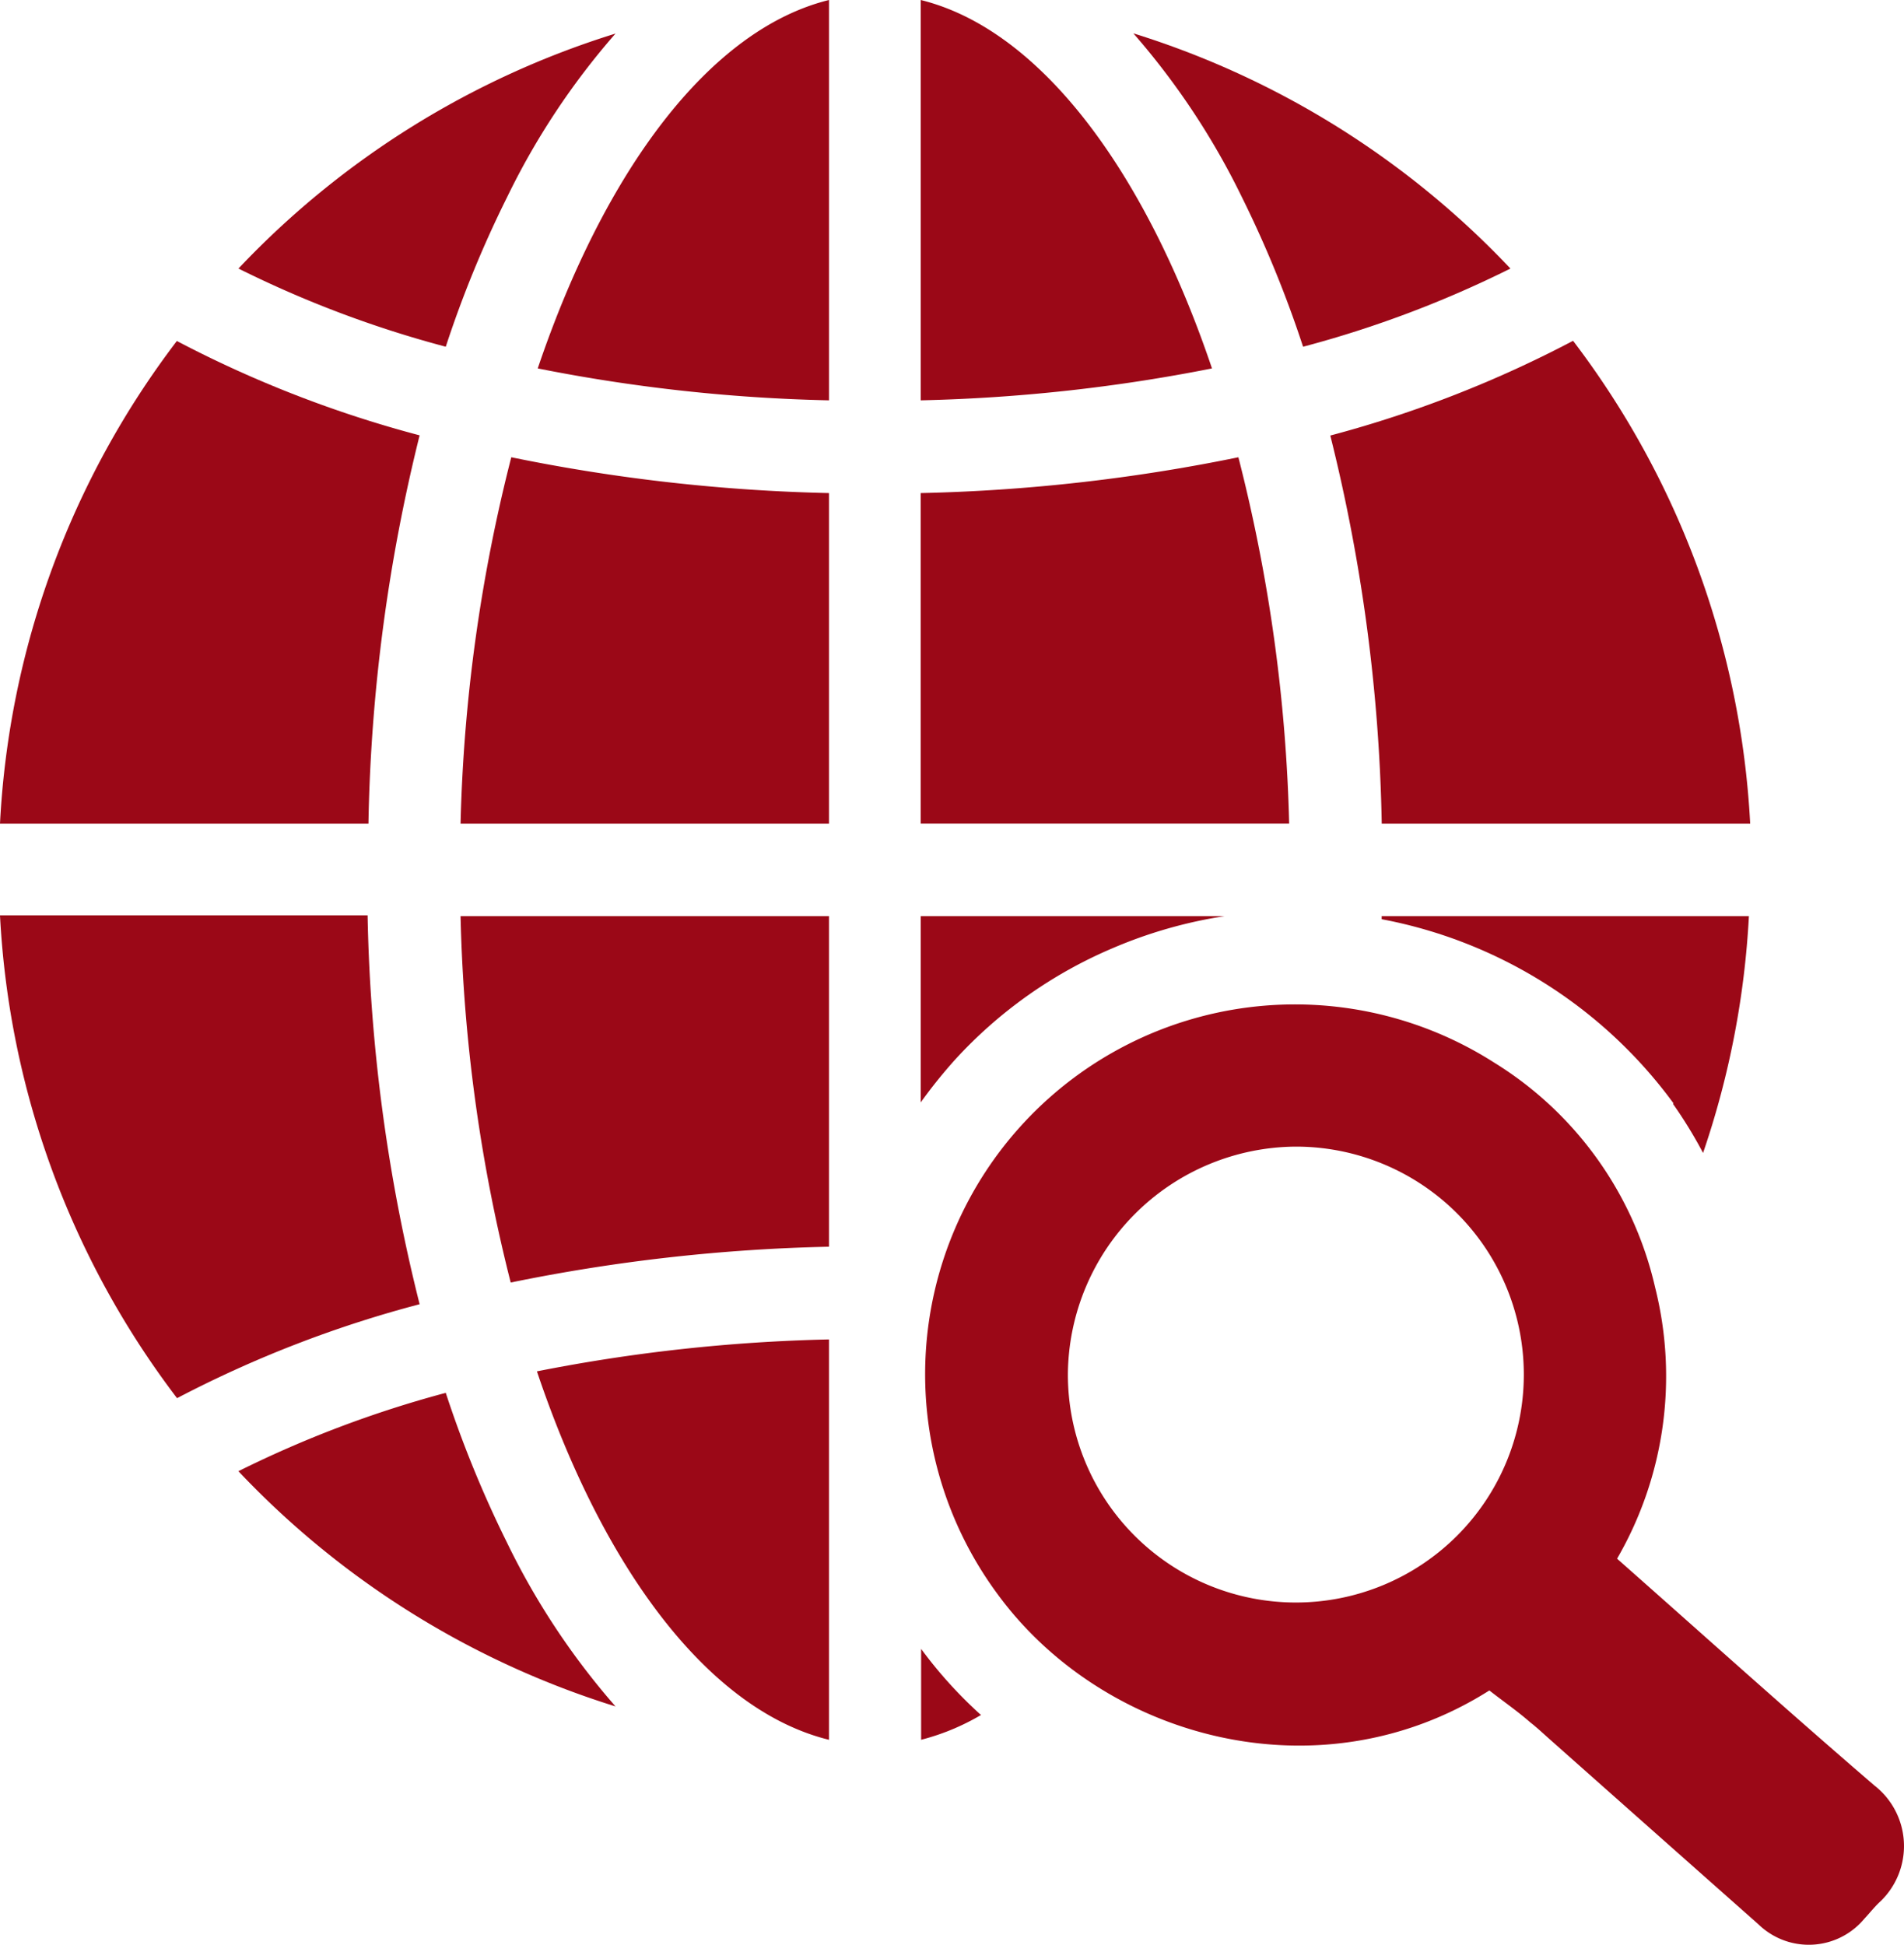
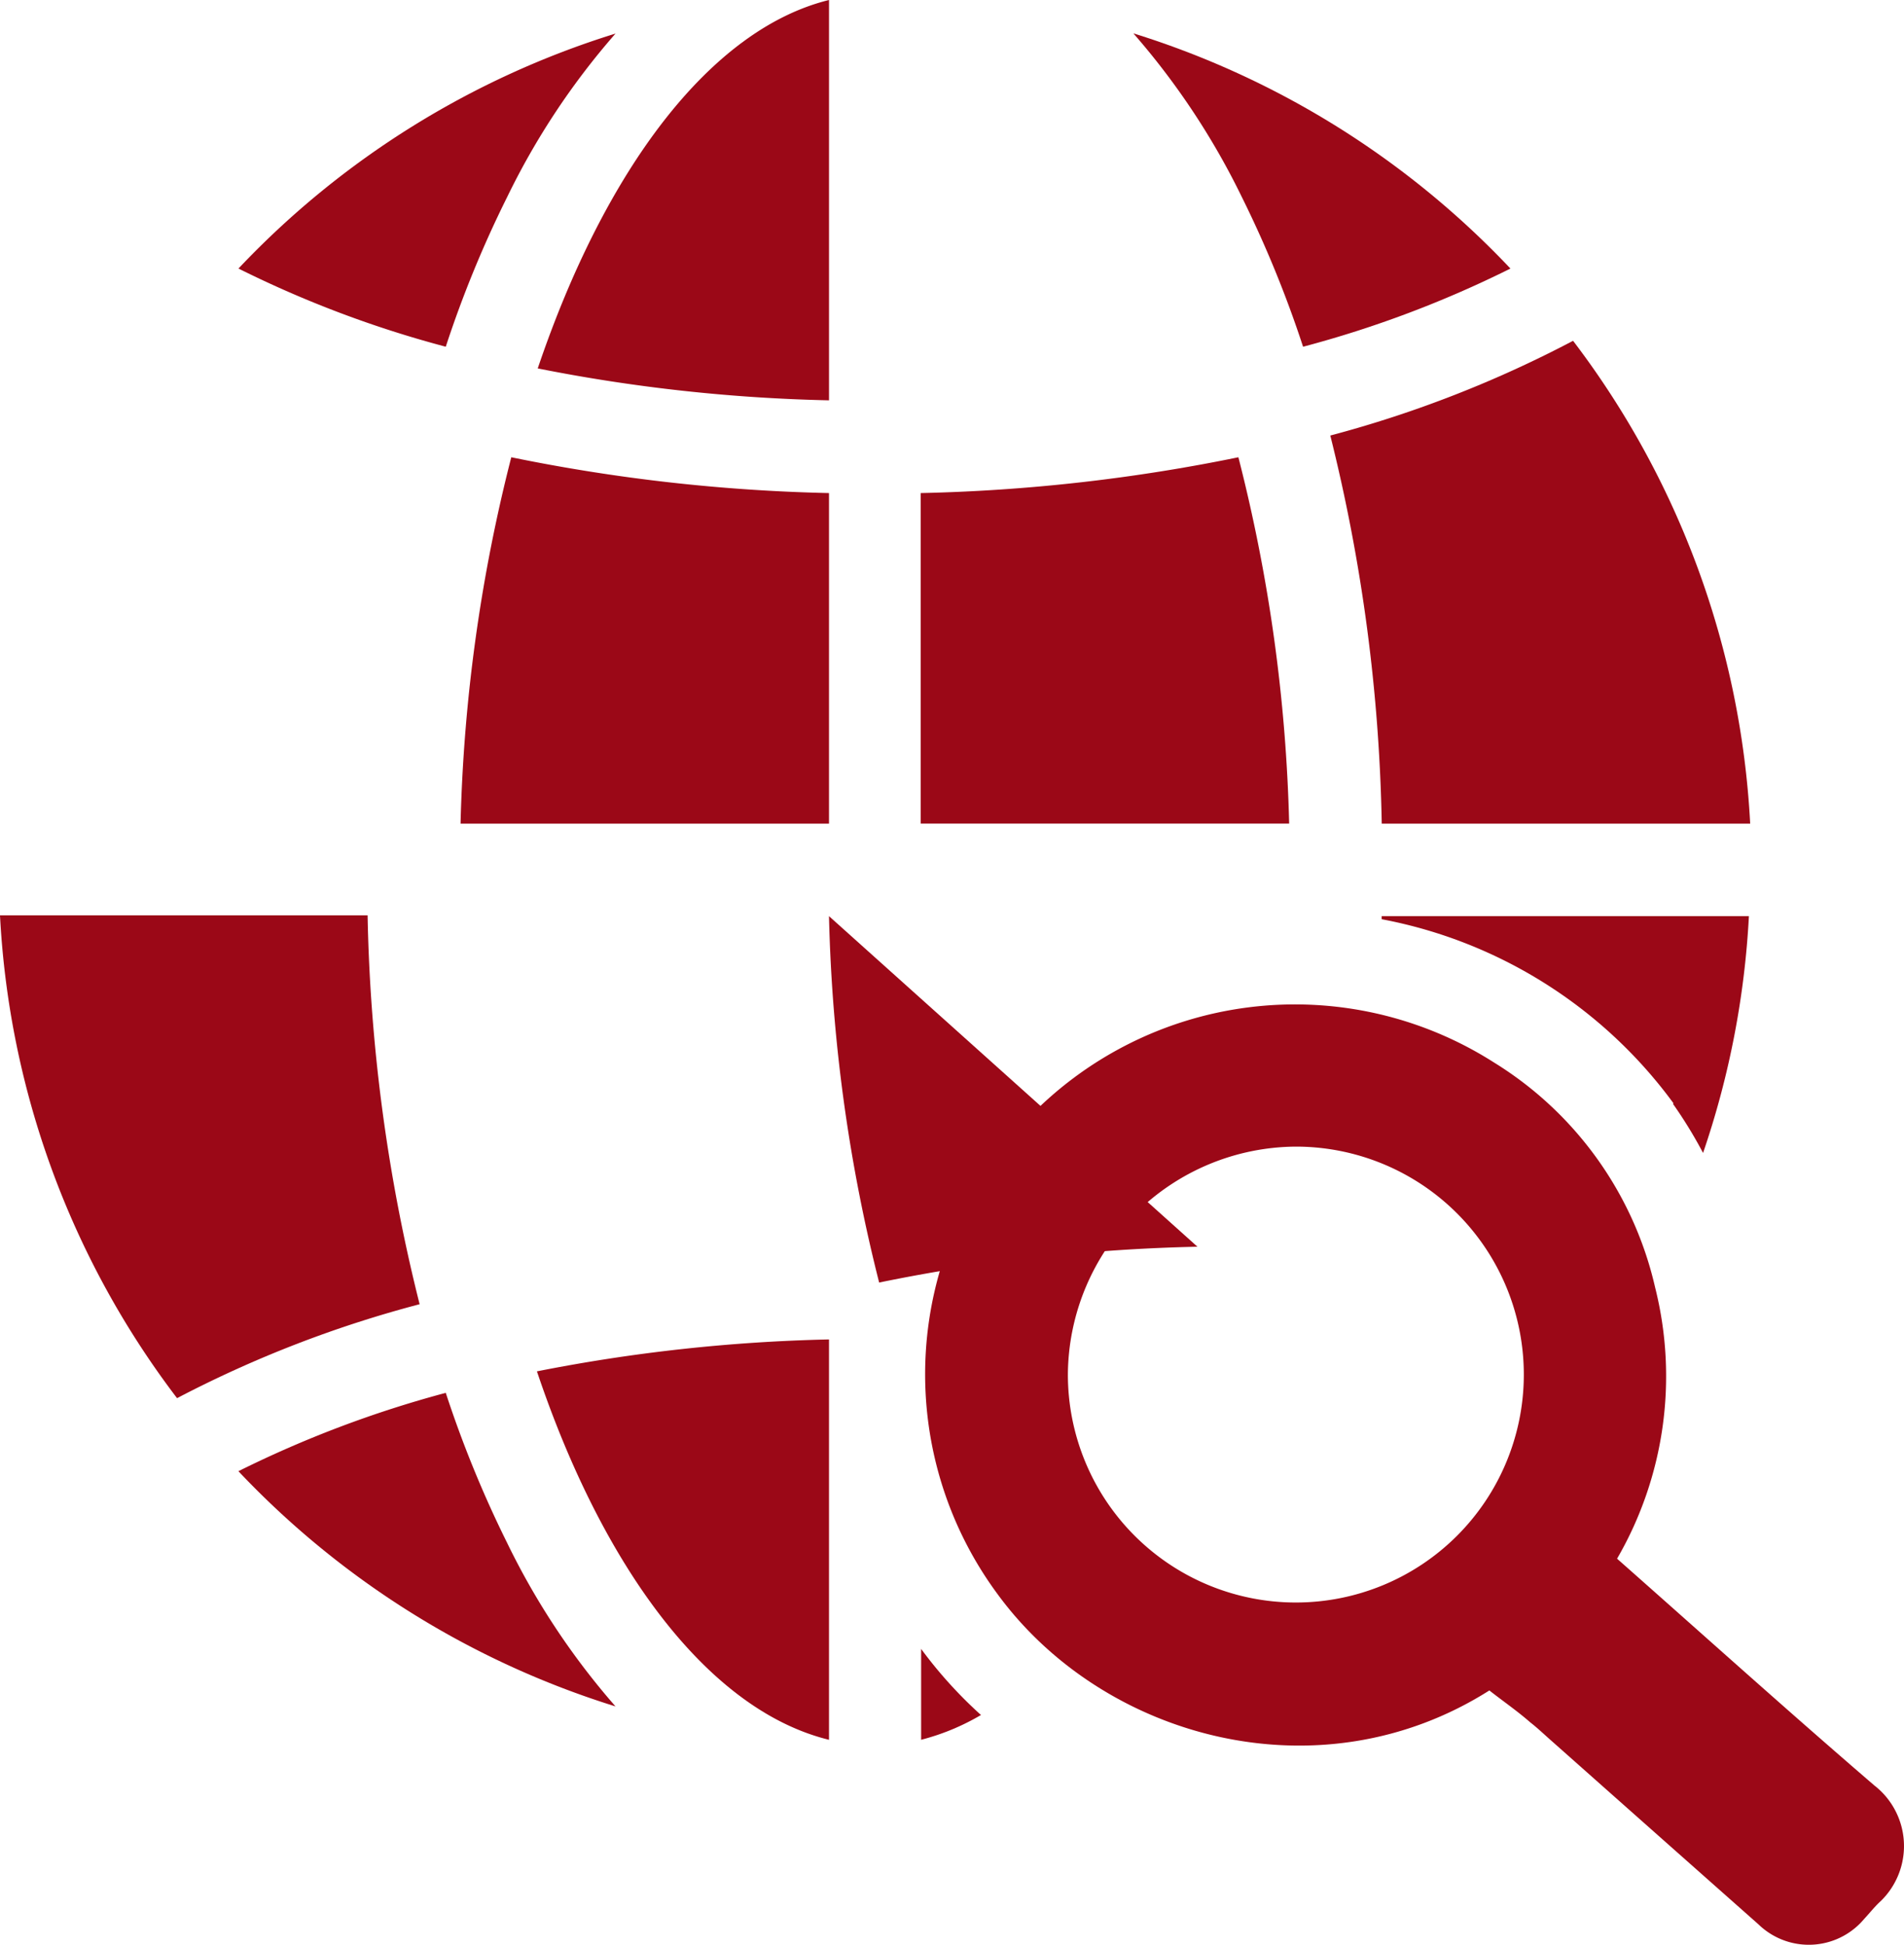
<svg xmlns="http://www.w3.org/2000/svg" width="133.636" height="136.506" viewBox="0 0 133.636 136.506">
  <g id="Grupo_789" data-name="Grupo 789" transform="translate(-3.5 -2.5)">
    <path id="Trazado_26812" data-name="Trazado 26812" d="M32.952,74.517A121.1,121.1,0,0,1,29.3,47.22H3.5A61.131,61.131,0,0,0,15.927,81.111,81.121,81.121,0,0,1,32.952,74.517Z" transform="translate(0 19.528)" fill="#9b0817" />
-     <path id="Trazado_26813" data-name="Trazado 26813" d="M32.952,25.783A81.271,81.271,0,0,1,15.913,19.16,61.041,61.041,0,0,0,3.5,53.037H29.36A121.348,121.348,0,0,1,32.952,25.783Z" transform="translate(0 7.275)" fill="#9b0817" />
-     <path id="Trazado_26814" data-name="Trazado 26814" d="M51.86,47.26H26a115.085,115.085,0,0,0,3.52,25.717,124.218,124.218,0,0,1,22.34-2.514Z" transform="translate(9.825 19.546)" fill="#9b0817" />
+     <path id="Trazado_26814" data-name="Trazado 26814" d="M51.86,47.26a115.085,115.085,0,0,0,3.52,25.717,124.218,124.218,0,0,1,22.34-2.514Z" transform="translate(9.825 19.546)" fill="#9b0817" />
    <path id="Trazado_26815" data-name="Trazado 26815" d="M50.231,96.042V67.94a118.7,118.7,0,0,0-20.5,2.241C34.428,84.146,41.841,93.987,50.231,96.042Z" transform="translate(11.454 28.577)" fill="#9b0817" />
    <path id="Trazado_26816" data-name="Trazado 26816" d="M48.5,83.06h0v6.379A16.222,16.222,0,0,0,52.7,87.7,30.98,30.98,0,0,1,48.5,83.06Z" transform="translate(19.651 35.179)" fill="#9b0817" />
    <path id="Trazado_26817" data-name="Trazado 26817" d="M70.777,24.84a124.267,124.267,0,0,1-22.3,2.514v23.2H74.34A114.783,114.783,0,0,0,70.777,24.84Z" transform="translate(19.642 9.756)" fill="#9b0817" />
    <path id="Trazado_26818" data-name="Trazado 26818" d="M51.86,27.354a124.412,124.412,0,0,1-22.3-2.514A114.783,114.783,0,0,0,26,50.557H51.86Z" transform="translate(9.825 9.756)" fill="#9b0817" />
    <path id="Trazado_26819" data-name="Trazado 26819" d="M50.214,30.6V2.5C41.881,4.554,34.5,14.381,29.77,28.36A117.48,117.48,0,0,0,50.214,30.6Z" transform="translate(11.472 0)" fill="#9b0817" />
-     <path id="Trazado_26820" data-name="Trazado 26820" d="M48.48,2.5V30.6A118.6,118.6,0,0,0,68.924,28.36C64.2,14.381,56.813,4.554,48.48,2.5Z" transform="translate(19.642 0)" fill="#9b0817" />
    <path id="Trazado_26821" data-name="Trazado 26821" d="M34,15.633A51.641,51.641,0,0,1,41.614,4.14,61.436,61.436,0,0,0,15.15,20.633,76.323,76.323,0,0,0,29.7,26.121,78.006,78.006,0,0,1,34,15.633Z" transform="translate(5.087 0.716)" fill="#9b0817" />
-     <path id="Trazado_26822" data-name="Trazado 26822" d="M61.9,49.53a32.409,32.409,0,0,1,7.9-2.27H48.48V60.334A35.1,35.1,0,0,1,50.922,57.3,31.813,31.813,0,0,1,61.9,49.53Z" transform="translate(19.642 19.546)" fill="#9b0817" />
    <path id="Trazado_26823" data-name="Trazado 26823" d="M29.7,70.55a77.6,77.6,0,0,0-14.554,5.5A61.515,61.515,0,0,0,41.614,92.56,51.641,51.641,0,0,1,34,81.067,79.023,79.023,0,0,1,29.7,70.55Z" transform="translate(5.087 29.716)" fill="#9b0817" />
    <path id="Trazado_26824" data-name="Trazado 26824" d="M72.1,53.041h25.86A61.229,61.229,0,0,0,85.529,19.15,81.254,81.254,0,0,1,68.49,25.8,121.146,121.146,0,0,1,72.1,53.041Z" transform="translate(28.38 7.271)" fill="#9b0817" />
    <path id="Trazado_26825" data-name="Trazado 26825" d="M91.444,60.434a31.314,31.314,0,0,1,2.112,3.448A61.2,61.2,0,0,0,96.774,47.26H71v.215a32.953,32.953,0,0,1,20.487,12.93Z" transform="translate(29.476 19.546)" fill="#9b0817" />
    <path id="Trazado_26826" data-name="Trazado 26826" d="M70.78,26.126a76.553,76.553,0,0,0,14.554-5.488A61.515,61.515,0,0,0,58.87,4.13a52.125,52.125,0,0,1,7.614,11.493A78.917,78.917,0,0,1,70.78,26.126Z" transform="translate(24.179 0.712)" fill="#9b0817" />
    <path id="Trazado_26827" data-name="Trazado 26827" d="M53.748,92.922c7.428,10.2,22.628,14.367,34.552,6.81,1.049.819,1.954,1.437,2.873,2.241.5.388.963.833,1.437,1.25q7.284,6.465,14.582,12.93a5.072,5.072,0,0,0,7.172-.113c.093-.1.184-.2.27-.3.388-.417.733-.862,1.149-1.236a5.389,5.389,0,0,0,.083-7.619,5.585,5.585,0,0,0-.543-.484c-6.063-5.215-12.011-10.574-18.059-15.918a25.541,25.541,0,0,0,2.672-19.036,25.127,25.127,0,0,0-11.321-15.8A25.961,25.961,0,0,0,53.748,92.922Zm20.99-31.363A16,16,0,1,1,58.719,77.55v-.043A16.1,16.1,0,0,1,74.738,61.559Z" transform="translate(19.733 21.424)" fill="#9b0817" />
  </g>
</svg>